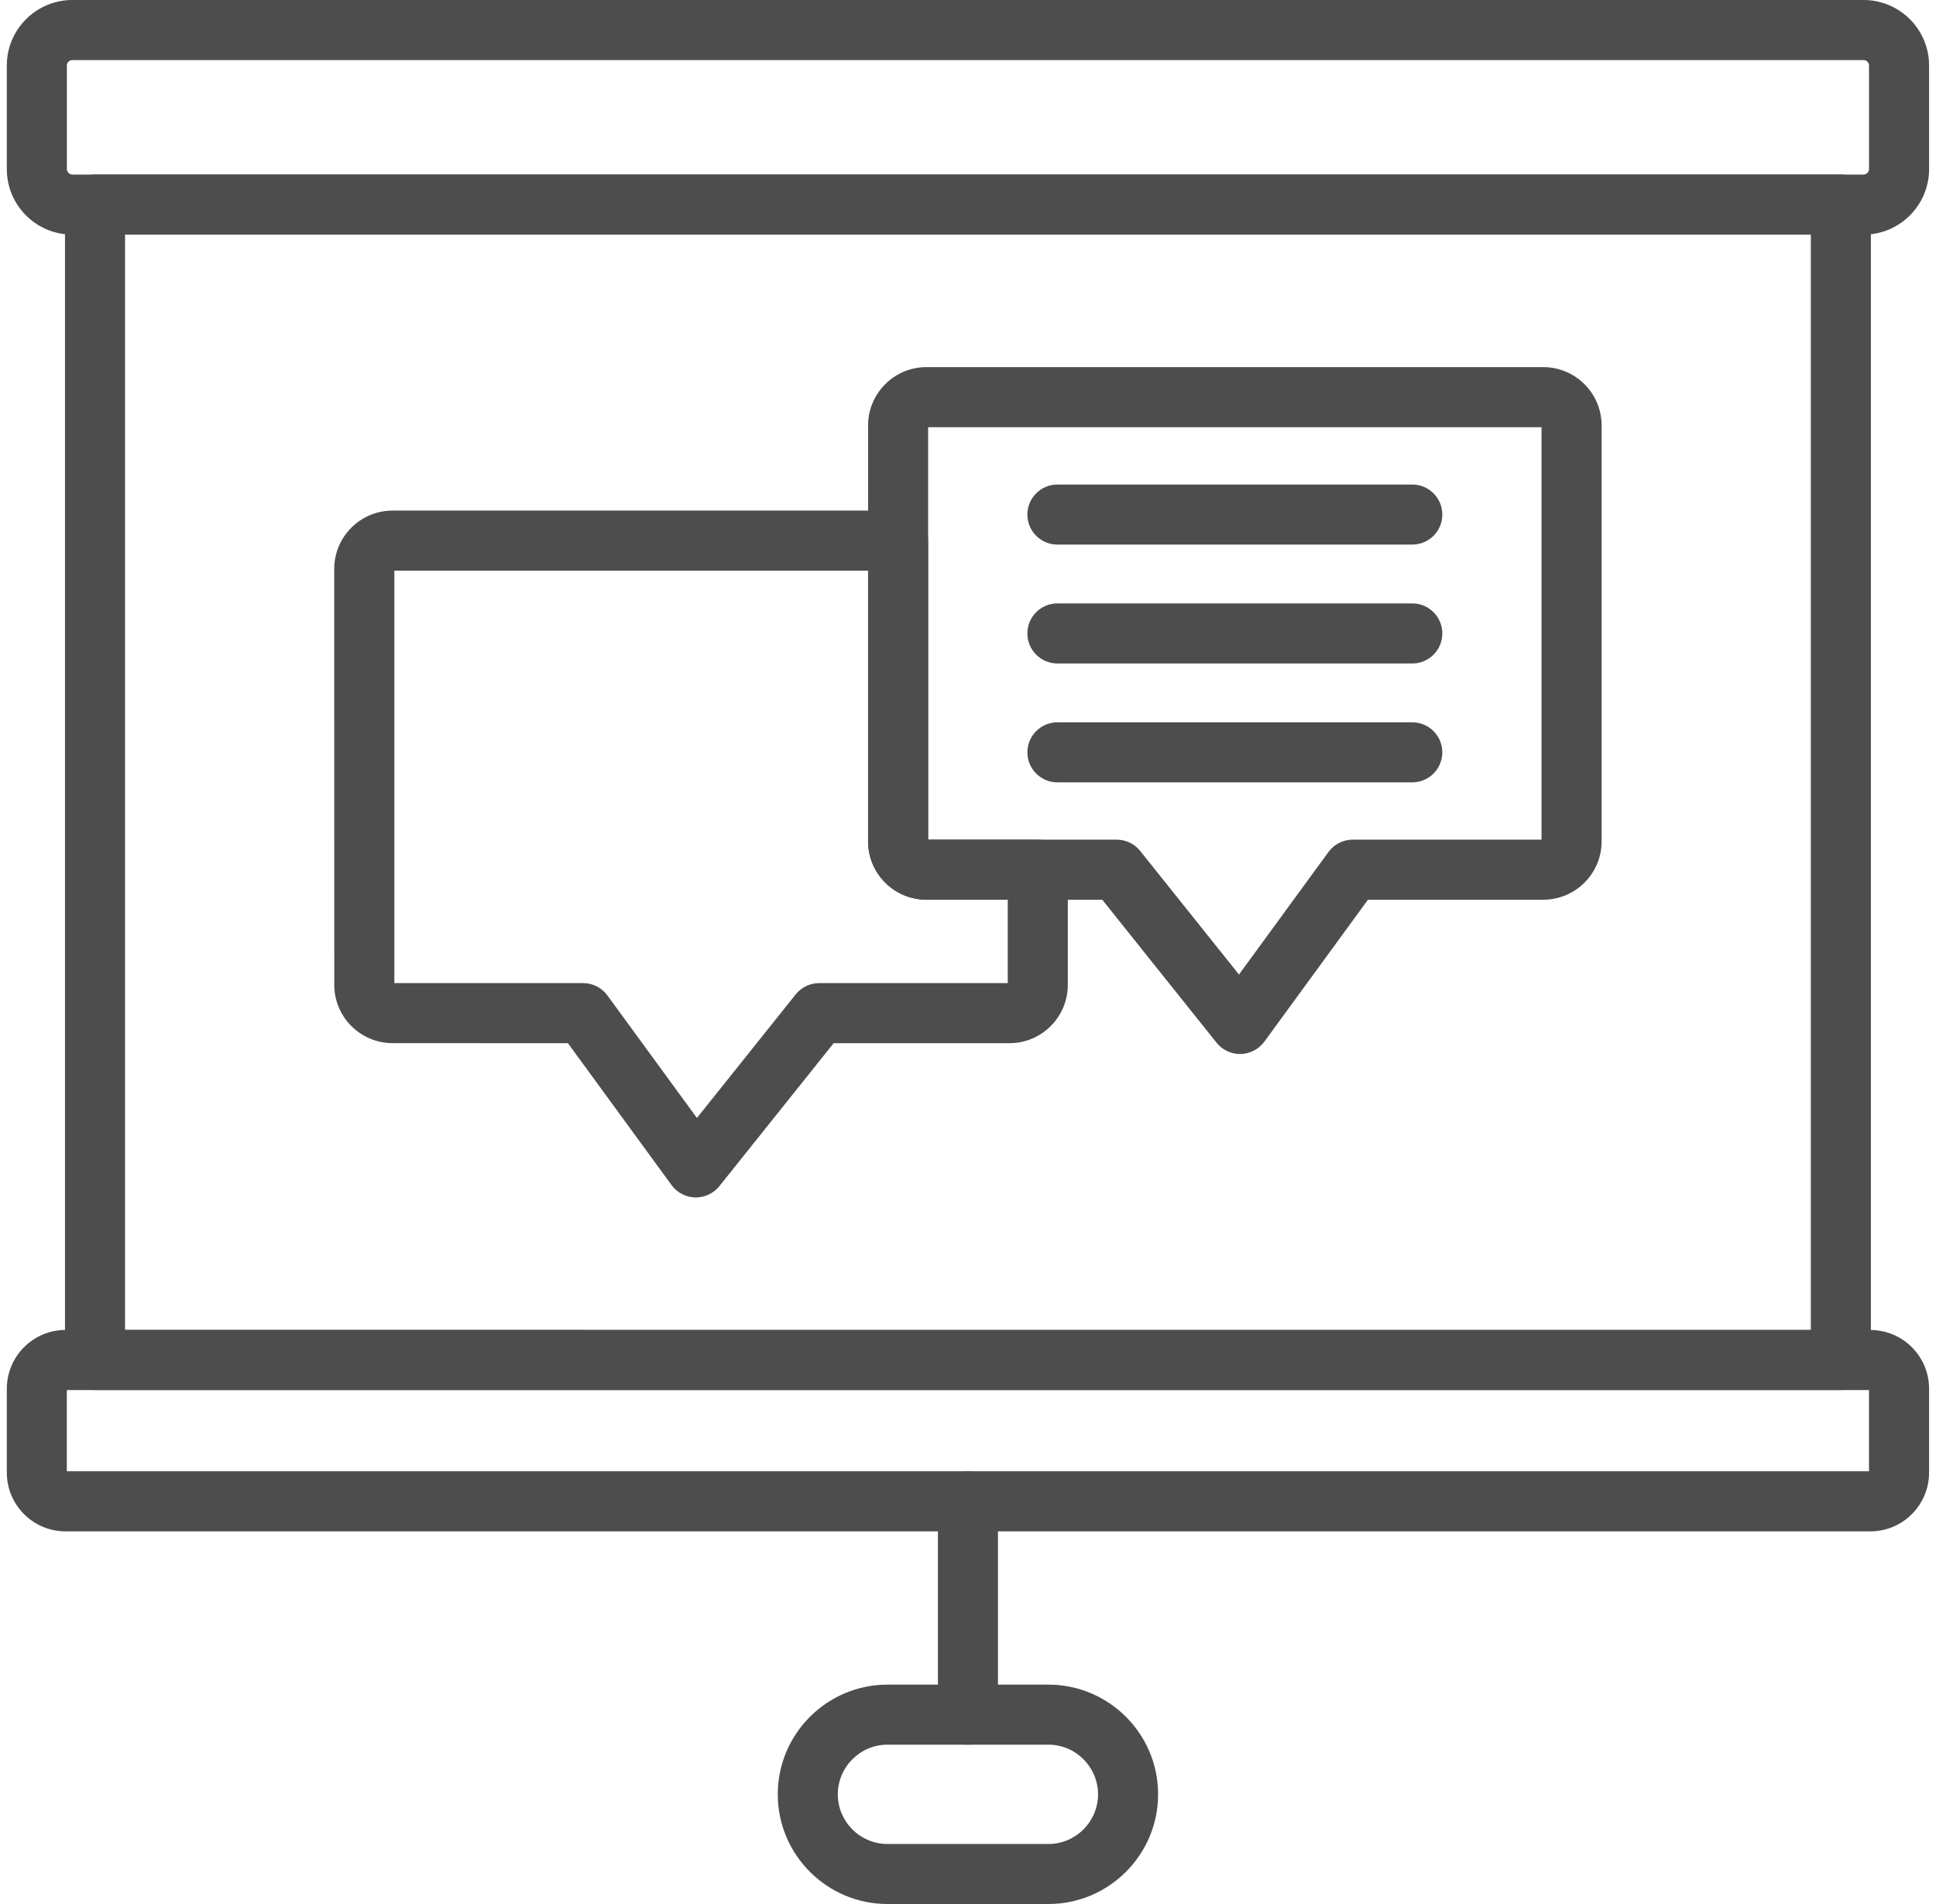
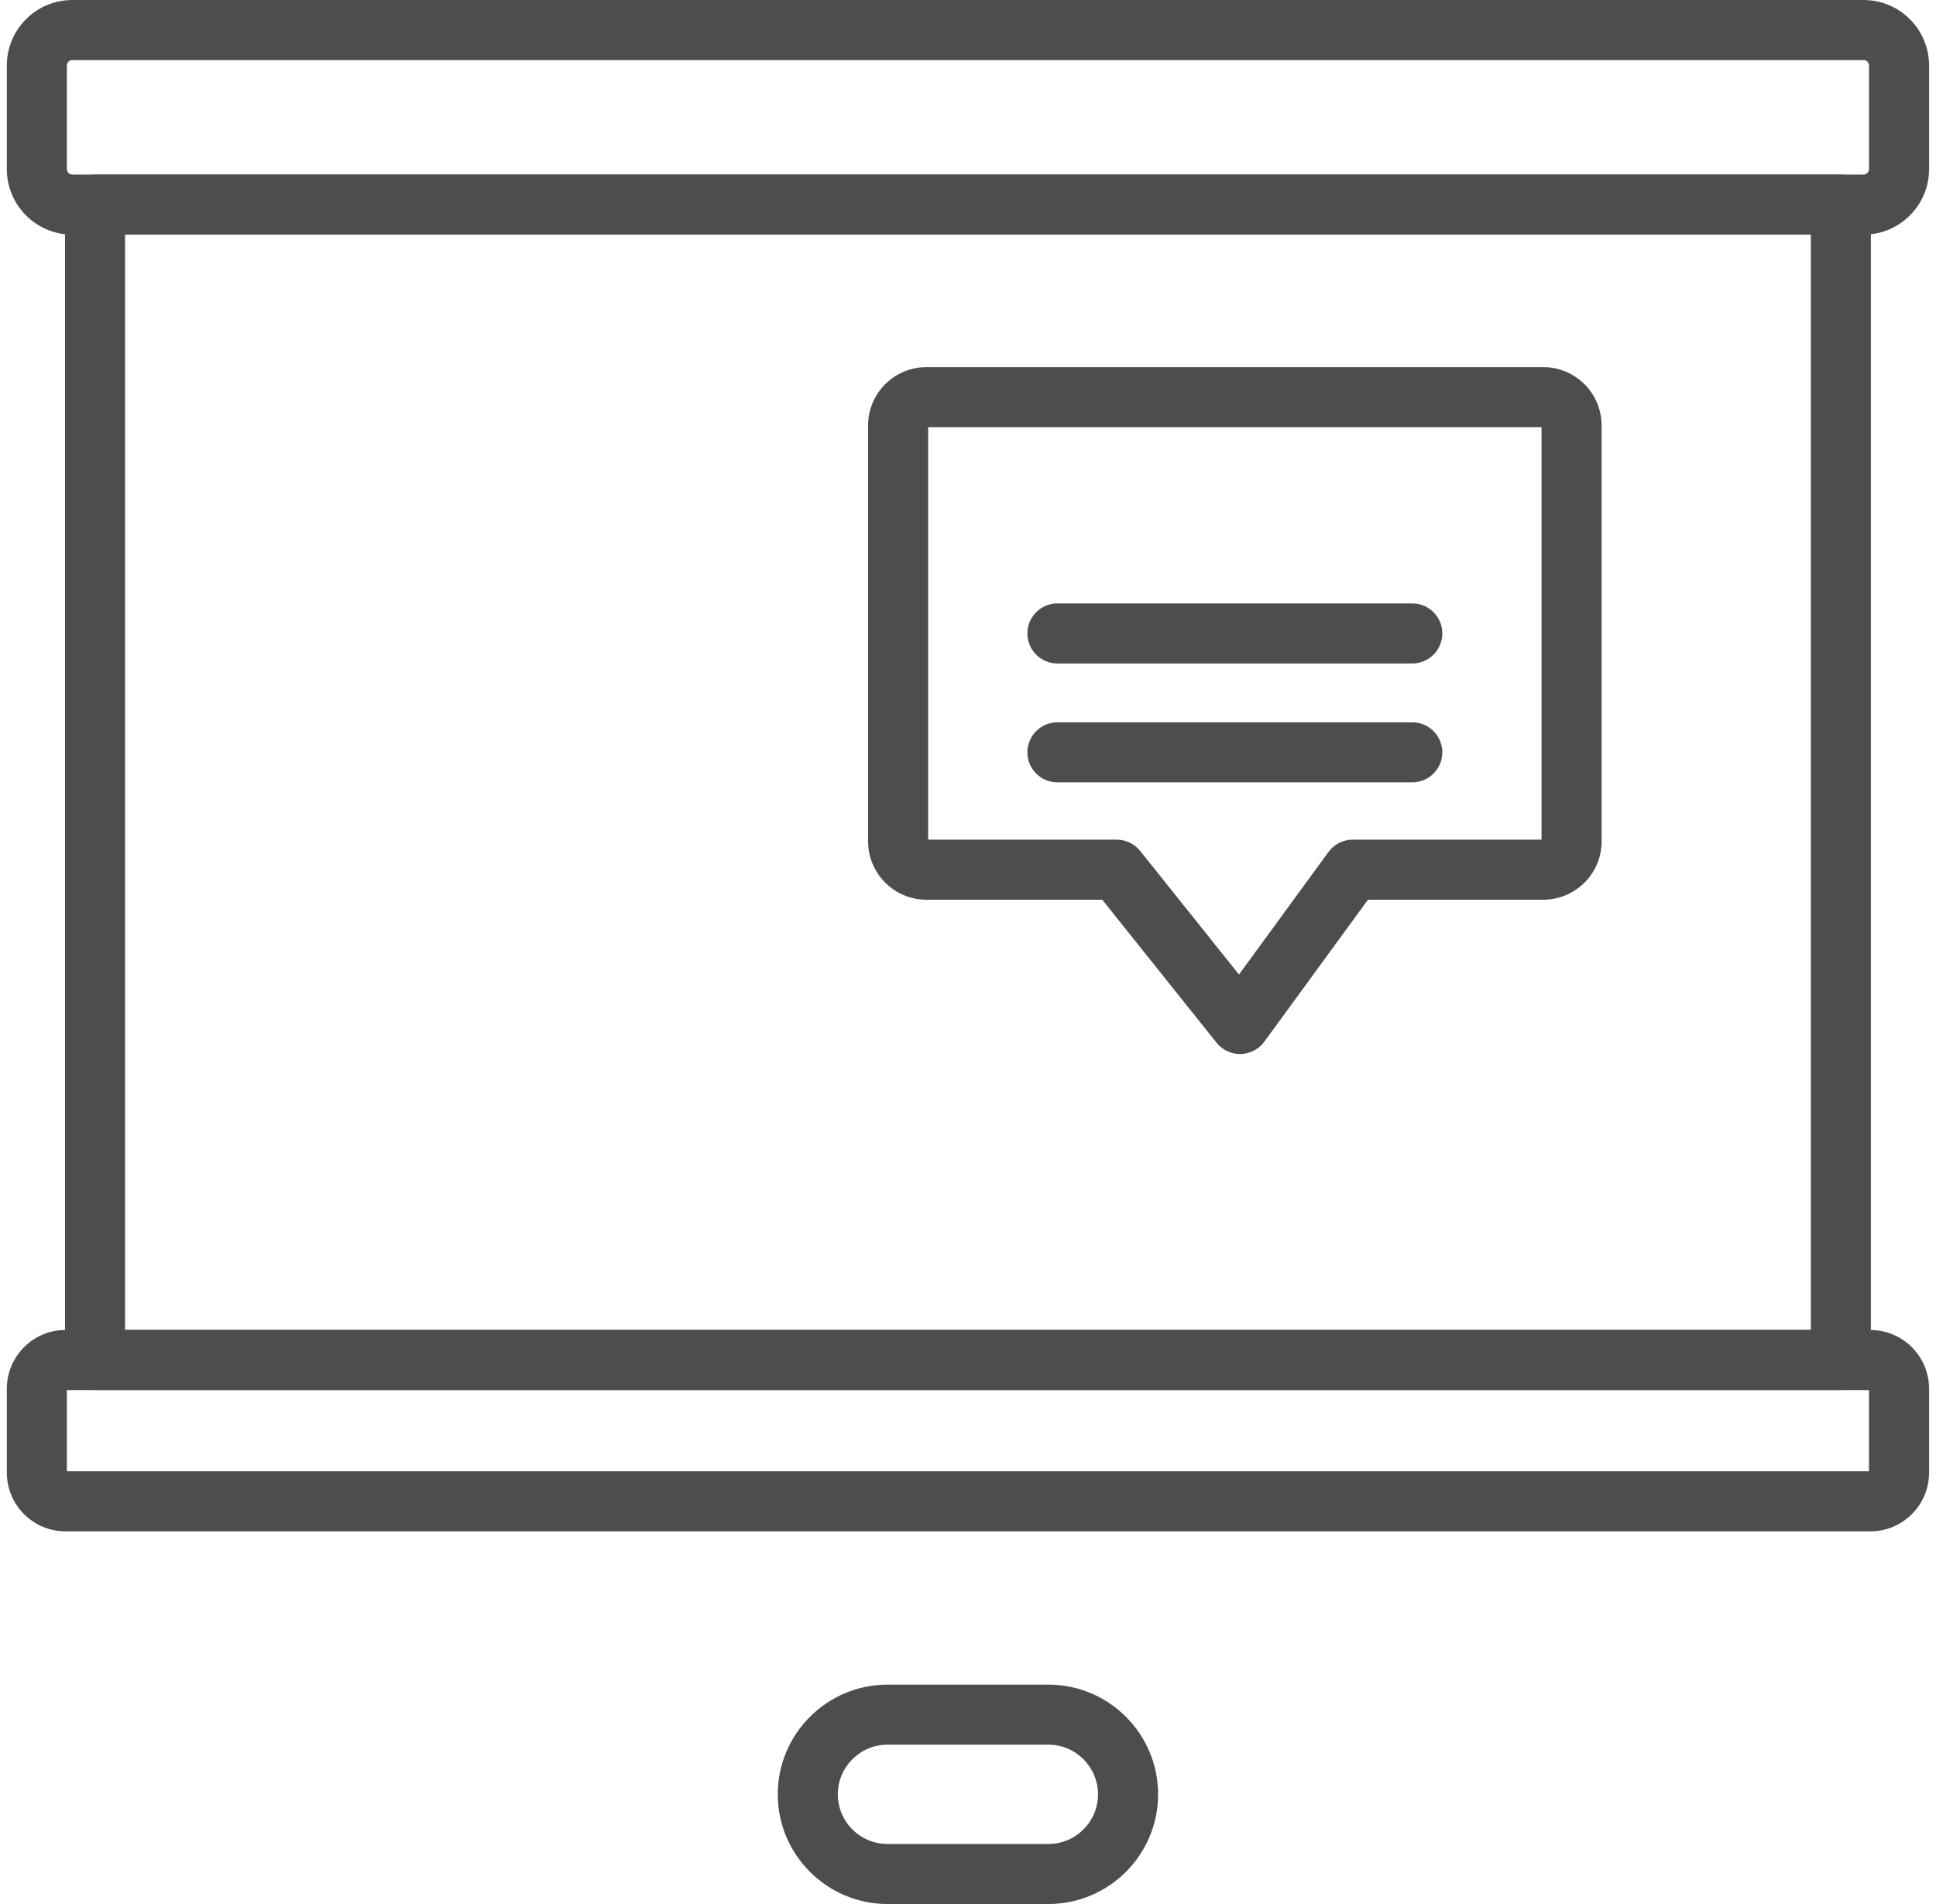
<svg xmlns="http://www.w3.org/2000/svg" width="61" height="60" viewBox="0 0 61 60" fill="none">
  <path fill-rule="evenodd" clip-rule="evenodd" d="M39.071 33.215C38.784 33.215 38.512 33.083 38.332 32.859L34.73 28.352H29.189C28.176 28.352 27.352 27.528 27.352 26.515V13.407C27.352 12.394 28.175 11.569 29.189 11.569H48.626C49.64 11.569 50.464 12.394 50.464 13.407V26.515C50.464 27.528 49.64 28.352 48.626 28.352H43.102L39.836 32.827C39.661 33.064 39.387 33.207 39.091 33.215C39.085 33.215 39.078 33.215 39.071 33.215ZM29.244 26.46H35.185C35.473 26.46 35.745 26.59 35.925 26.815L39.038 30.71L41.858 26.848C42.035 26.604 42.32 26.459 42.622 26.459H48.571V13.462H29.244V26.46Z" fill="#4D4D4D" />
-   <path fill-rule="evenodd" clip-rule="evenodd" d="M44.498 17.161H33.317C32.795 17.161 32.371 16.738 32.371 16.215C32.371 15.692 32.795 15.269 33.317 15.269H44.499C45.021 15.269 45.445 15.692 45.445 16.215C45.445 16.738 45.021 17.161 44.498 17.161Z" fill="#4D4D4D" />
  <path fill-rule="evenodd" clip-rule="evenodd" d="M44.498 20.908H33.317C32.795 20.908 32.371 20.484 32.371 19.961C32.371 19.438 32.795 19.015 33.317 19.015H44.499C45.021 19.015 45.445 19.438 45.445 19.961C45.445 20.484 45.021 20.908 44.498 20.908Z" fill="#4D4D4D" />
  <path fill-rule="evenodd" clip-rule="evenodd" d="M44.498 24.654H33.317C32.795 24.654 32.371 24.23 32.371 23.708C32.371 23.185 32.795 22.762 33.317 22.762H44.499C45.021 22.762 45.445 23.185 45.445 23.708C45.445 24.23 45.021 24.654 44.498 24.654Z" fill="#4D4D4D" />
-   <path fill-rule="evenodd" clip-rule="evenodd" d="M21.926 37.734C21.918 37.734 21.911 37.734 21.905 37.734C21.61 37.728 21.334 37.584 21.161 37.347L17.894 32.873L12.37 32.872C11.357 32.872 10.532 32.048 10.532 31.034L10.531 17.928C10.531 16.914 11.356 16.09 12.37 16.09H28.298C28.821 16.09 29.243 16.513 29.243 17.036V26.46H32.699C33.222 26.46 33.645 26.883 33.645 27.406V31.035C33.645 32.048 32.821 32.873 31.808 32.873H26.267L22.665 37.38C22.485 37.604 22.213 37.734 21.926 37.734ZM12.425 30.98H18.374C18.676 30.98 18.96 31.124 19.138 31.368L21.959 35.23L25.071 31.336C25.251 31.111 25.523 30.98 25.81 30.98H31.752V28.352H29.189C28.175 28.352 27.351 27.528 27.351 26.514V17.982H12.425V30.98Z" fill="#4D4D4D" />
  <path fill-rule="evenodd" clip-rule="evenodd" d="M58.718 7.394H2.279C1.141 7.394 0.215 6.469 0.215 5.33V2.064C0.215 0.926 1.141 0 2.279 0H58.718C59.856 0 60.782 0.926 60.782 2.064V5.33C60.782 6.468 59.856 7.394 58.718 7.394ZM2.279 1.893C2.186 1.893 2.107 1.972 2.107 2.064V5.33C2.107 5.421 2.188 5.501 2.279 5.501H58.718C58.81 5.501 58.89 5.421 58.89 5.33V2.064C58.89 1.972 58.812 1.893 58.718 1.893H2.279Z" fill="#4D4D4D" />
  <path fill-rule="evenodd" clip-rule="evenodd" d="M58.931 48.257H2.065C1.044 48.257 0.215 47.426 0.215 46.405V43.762C0.215 42.741 1.045 41.91 2.065 41.91L58.931 41.911C59.952 41.911 60.782 42.741 60.782 43.762V46.405C60.782 47.426 59.952 48.257 58.931 48.257ZM2.106 46.363H58.889V43.804H2.106V46.363Z" fill="#4D4D4D" />
  <path fill-rule="evenodd" clip-rule="evenodd" d="M58.001 43.803H2.994C2.471 43.803 2.048 43.38 2.048 42.857V6.447C2.048 5.924 2.471 5.501 2.994 5.501H58.001C58.524 5.501 58.948 5.924 58.948 6.447V42.857C58.948 43.38 58.524 43.803 58.001 43.803ZM3.94 41.91H57.056V7.393H3.94V41.91Z" fill="#4D4D4D" />
-   <path fill-rule="evenodd" clip-rule="evenodd" d="M30.498 54.979C29.976 54.979 29.552 54.556 29.552 54.033V47.31C29.552 46.787 29.976 46.364 30.498 46.364C31.021 46.364 31.444 46.787 31.444 47.31V54.033C31.444 54.556 31.021 54.979 30.498 54.979Z" fill="#4D4D4D" />
  <path fill-rule="evenodd" clip-rule="evenodd" d="M33.033 60H27.962C26.057 60 24.506 58.449 24.506 56.544C24.506 54.638 26.057 53.087 27.962 53.087H33.033C34.939 53.087 36.49 54.637 36.49 56.543C36.49 58.449 34.939 60 33.033 60ZM27.962 54.979C27.1 54.979 26.398 55.682 26.398 56.544C26.398 57.406 27.1 58.108 27.962 58.108H33.033C33.895 58.108 34.597 57.406 34.597 56.544C34.597 55.682 33.895 54.979 33.033 54.979H27.962Z" fill="#4D4D4D" />
</svg>